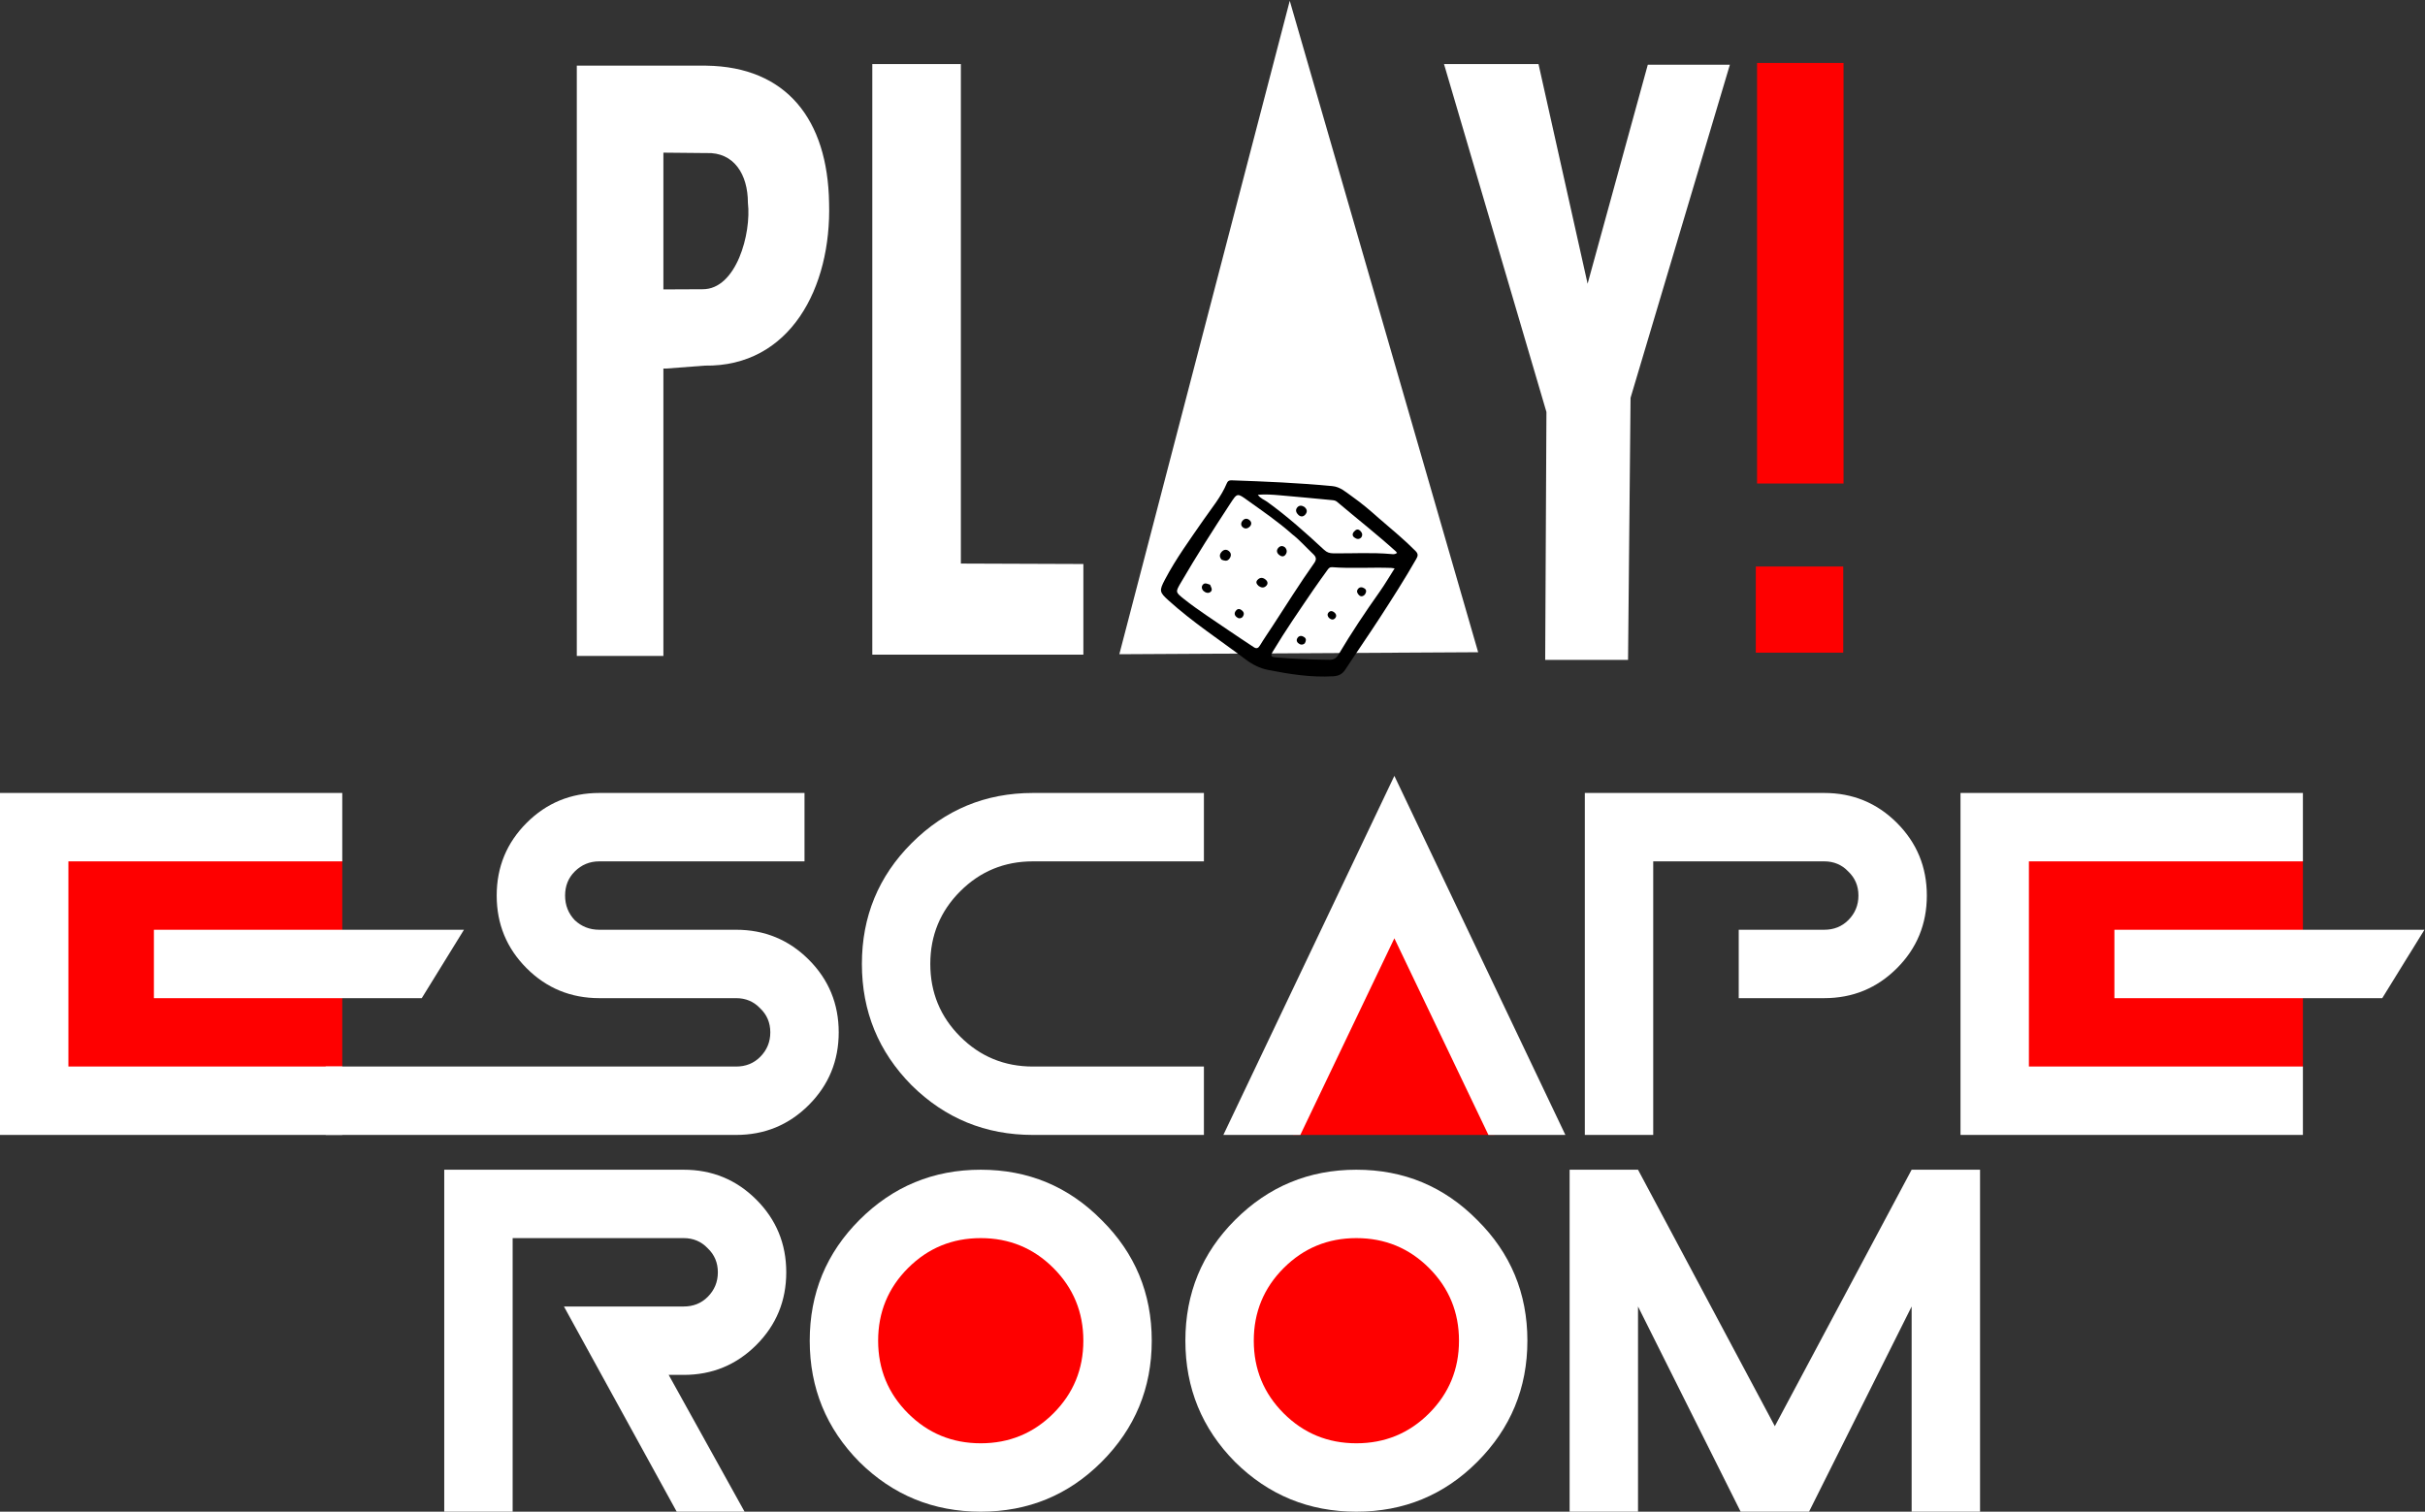
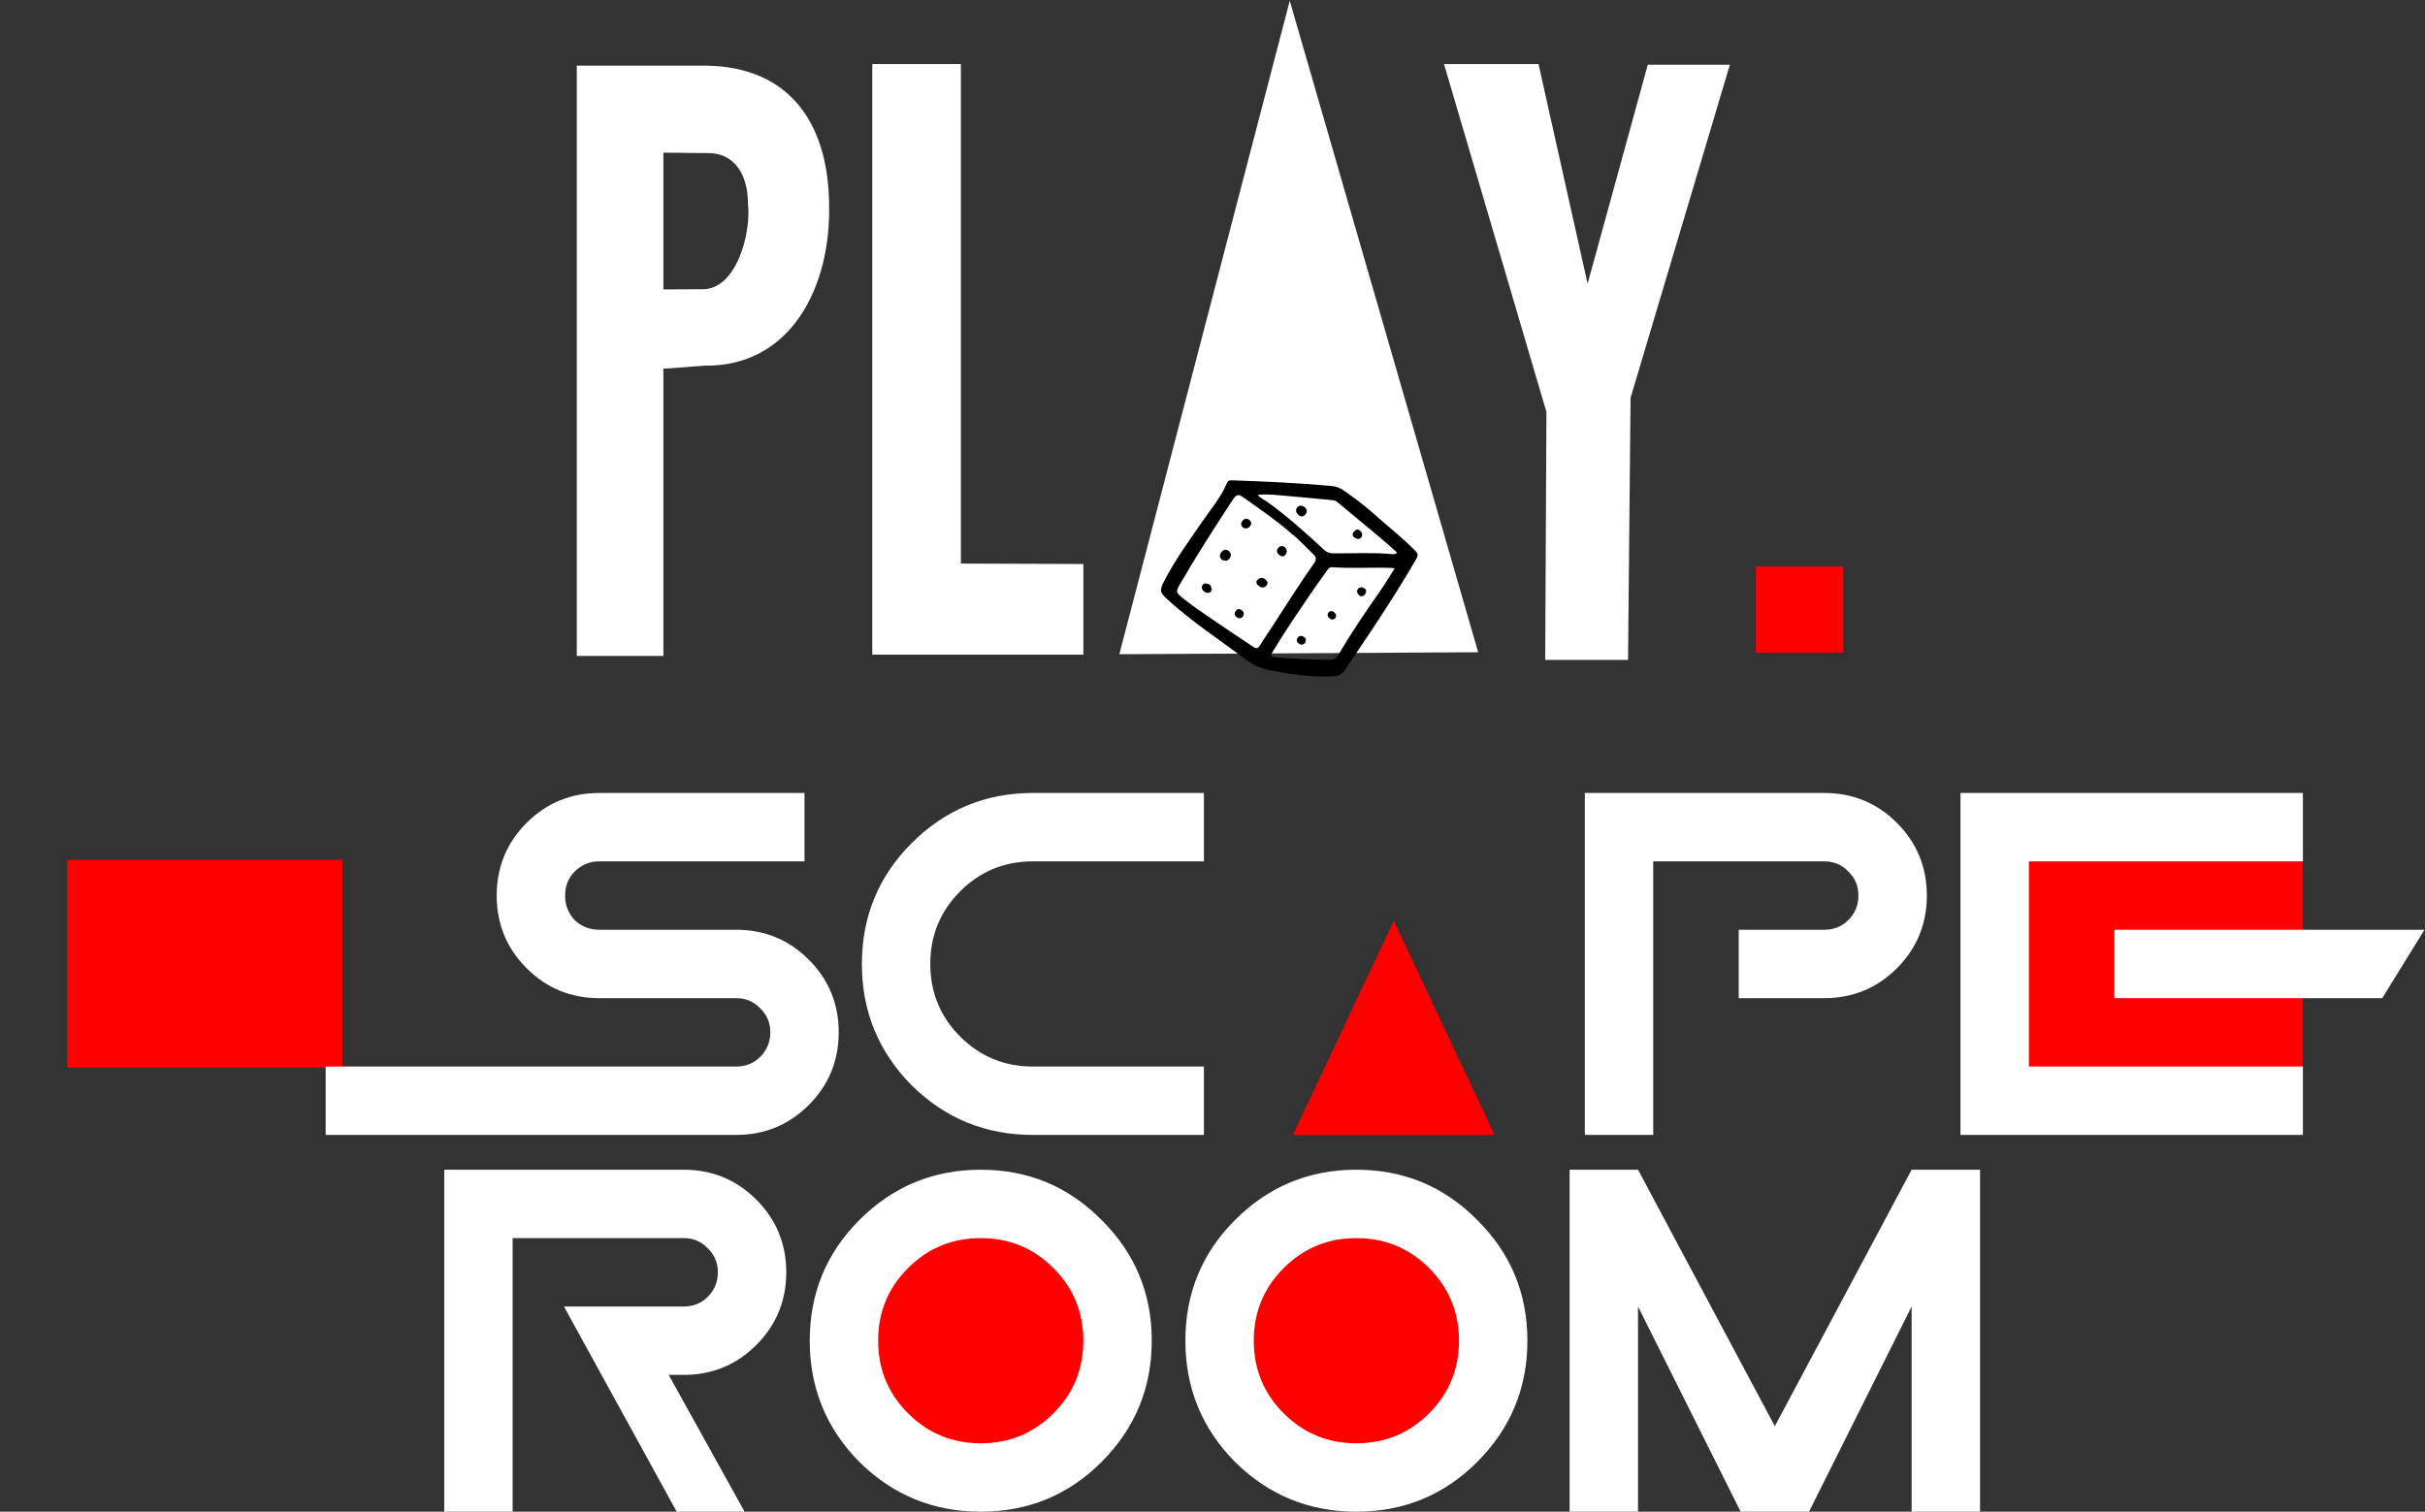
<svg xmlns="http://www.w3.org/2000/svg" width="1551" height="967" viewBox="0 0 1551 967" fill="none">
  <rect x="0" y="0" width="1551" height="967" fill="#333333" stroke="none" />
  <path d="M424.296 235.749V419.593H368.912V42H451.722C503.203 42.712 529.385 76.653 530.268 129.739C531.863 184.059 505.321 234.771 450.649 233.887L426.148 235.758L424.296 235.749ZM451.722 97.916L424.296 97.65V185.142L449.329 185.028C470.991 185.208 480.658 149.245 478.35 129.72C478.35 111.61 469.471 97.204 451.722 97.906V97.916Z" fill="white" />
  <path d="M557.912 418.786V41H614.56V360.5L692.912 360.786V418.786H557.912Z" fill="white" />
  <path d="M715.912 418.5L824.912 0.5L945.412 417.223L715.912 418.5Z" fill="white" />
  <path d="M989.083 263.573L923.575 41H984.021L1015.41 181.5L1053.91 41.402H1106.41L1042.88 254.5L1041.28 422.128H988.285L989.083 263.573Z" fill="white" />
-   <path d="M1123.79 40.277H1179.11V309.292H1123.79V40.277Z" fill="#FE0000" />
  <path d="M1178.91 417.5H1122.99V362.384H1178.91V417.5Z" fill="#FE0000" />
  <path fill-rule="evenodd" clip-rule="evenodd" d="M882.159 331.716C891.028 339.36 898.483 345.514 905.302 352.409C907.059 354.175 907.021 355.457 905.929 357.366C898.474 370.424 890.373 383.082 882.187 395.684C875.074 406.643 867.591 417.384 860.44 428.324C858.493 431.296 856.176 432.389 852.615 432.607C838.541 433.433 824.828 431.258 811.124 428.561C805.711 427.498 800.992 425.067 796.661 421.8C780.156 409.359 762.796 398.04 747.412 384.118C741.505 378.781 741.306 377.926 745.085 370.737C752.16 357.29 761.116 345.068 769.72 332.599C774.981 324.983 781.039 317.832 784.648 309.161C785.256 307.699 786.101 307.186 787.706 307.252C809.225 308.012 830.735 308.895 852.178 310.956C857.126 311.421 860.611 314.65 864.362 317.281C871.181 322.067 877.467 327.537 882.159 331.735M826.556 341.81C817.221 333.501 807.677 327.072 798.342 320.358C791.229 315.239 791.448 315.125 786.633 322.485C775.873 338.952 765.275 355.514 755.38 372.522C751.799 378.667 751.629 378.686 757.175 383.111C766.358 390.433 776.329 396.663 785.959 403.348C791.191 406.966 796.547 410.395 801.827 413.937C803.66 415.162 804.743 414.716 805.882 412.826C808.465 408.543 811.343 404.421 814.068 400.233C822.796 386.815 831.295 373.254 840.545 360.186C842.121 357.955 841.941 356.388 839.966 354.507C835.265 350.053 830.963 345.172 826.547 341.81H826.556ZM891.997 363.586C890.915 363.434 890.316 363.301 889.718 363.282C877.135 362.826 864.552 363.785 851.969 362.817C850.469 362.703 849.747 363.577 849.035 364.583C846.053 368.752 843.014 372.883 840.127 377.119C831.2 390.233 822.159 403.272 814.002 416.9C812.321 419.711 813.024 420.261 815.911 420.508C827.364 421.477 838.826 421.98 850.317 422.066C853.166 422.085 854.752 420.974 856.129 418.638C864.277 404.877 873.165 391.601 882.406 378.543C885.767 373.795 888.692 368.752 891.988 363.586H891.997ZM893.555 353.691C893.175 353.225 892.994 352.921 892.747 352.693C880.573 341.715 867.667 331.602 855.169 321.004C854.125 320.12 852.995 320.016 851.798 319.902C840.735 318.857 829.671 317.784 818.598 316.834C814.021 316.445 809.425 316.056 804.505 316.493C806.139 318.905 808.579 319.627 810.488 321.004C823.413 330.32 835.246 340.927 846.898 351.734C848.645 353.368 850.393 353.928 852.738 353.957C865.074 354.099 877.42 353.311 889.756 354.412C890.915 354.517 892.178 354.745 893.555 353.681V353.691Z" fill="black" />
  <path fill-rule="evenodd" clip-rule="evenodd" d="M781.362 358.05C779.881 356.426 779.909 354.811 781.068 353.32C782.321 351.706 784.107 351.079 785.835 352.399C787.678 353.824 787.621 355.761 786.196 357.518C784.743 359.322 782.967 358.61 781.353 358.04" fill="black" />
  <path fill-rule="evenodd" clip-rule="evenodd" d="M821.913 350.177C823.404 351.82 823.242 353.681 821.941 355.115C820.83 356.35 819.282 355.96 818.009 354.868C816.424 353.472 816.329 351.829 817.658 350.386C818.836 349.094 820.422 348.942 821.903 350.177" fill="black" />
  <path fill-rule="evenodd" clip-rule="evenodd" d="M805.047 374.868C803.841 373.747 802.929 372.513 804.173 371.069C805.645 369.369 807.478 369.199 809.301 370.642C810.773 371.791 811.219 373.311 809.899 374.707C808.446 376.264 806.661 376.008 805.047 374.868Z" fill="black" />
  <path fill-rule="evenodd" clip-rule="evenodd" d="M799.501 336.673C797.905 338.392 796.139 338.43 794.762 337.186C793.451 335.989 793.632 334.232 794.876 332.903C796.148 331.535 797.744 331.516 799.14 332.684C800.602 333.909 800.574 335.41 799.51 336.673" fill="black" />
  <path fill-rule="evenodd" clip-rule="evenodd" d="M773.955 374.042C774.515 375.514 775.759 377.166 774.439 378.448C773.091 379.768 771.125 379.284 769.805 378.068C768.542 376.891 768.21 375.077 769.511 373.823C770.821 372.541 772.474 373.614 773.964 374.042" fill="black" />
  <path fill-rule="evenodd" clip-rule="evenodd" d="M794.705 394.716C793.337 395.874 792.017 395.722 790.773 394.621C789.301 393.31 789.425 391.829 790.631 390.471C791.856 389.103 793.167 389.464 794.439 390.575C795.949 391.905 795.721 393.272 794.714 394.725" fill="black" />
  <path fill-rule="evenodd" clip-rule="evenodd" d="M872.909 380.385C871.864 381.402 870.516 381.971 869.224 380.708C868.18 379.683 867.392 378.287 868.493 376.815C869.69 375.219 871.371 375.533 872.719 376.416C874.22 377.404 873.906 378.885 872.909 380.385Z" fill="black" />
  <path fill-rule="evenodd" clip-rule="evenodd" d="M834.524 411.534C833.09 412.731 831.618 412.531 830.308 411.392C829.13 410.366 829.111 408.932 830.032 407.821C831.238 406.349 832.91 406.643 834.258 407.631C835.721 408.695 835.293 410.138 834.524 411.534Z" fill="black" />
  <path fill-rule="evenodd" clip-rule="evenodd" d="M850.013 395.267C849.12 394.288 848.702 393.006 849.709 391.81C850.877 390.433 852.397 390.851 853.555 391.857C854.657 392.807 854.999 394.241 853.963 395.409C852.805 396.72 851.399 396.482 850.013 395.267Z" fill="black" />
  <path fill-rule="evenodd" clip-rule="evenodd" d="M834.334 324.327C836.195 325.951 836.157 327.537 834.942 329.047C833.669 330.624 831.969 330.775 830.488 329.427C829.054 328.116 828.275 326.293 829.709 324.593C831.143 322.893 832.957 323.454 834.334 324.318" fill="black" />
  <path fill-rule="evenodd" clip-rule="evenodd" d="M870.677 343.757C869.12 345.372 867.562 344.783 866.252 343.843C864.808 342.808 864.847 341.383 866.034 340.054C867.249 338.686 868.541 338.088 870.07 339.626C871.38 340.937 871.608 342.333 870.668 343.748" fill="black" />
  <rect x="1296.91" y="550" width="176" height="133" fill="#FE0000" />
  <rect x="42.912" y="550" width="176" height="133" fill="#FE0000" />
  <path d="M891.412 589L955.912 726H826.912L891.412 589Z" fill="#FE0000" />
  <path d="M1523.66 638.5H1352.35V594.75H1550.66L1523.66 638.5ZM1472.91 507.25V551H1297.66V682.25H1472.91V726H1253.91V507.25H1472.91Z" fill="white" />
  <path d="M1057.38 726H1013.63V507.25H1166.76C1184.99 507.25 1200.48 513.63 1213.24 526.391C1226 539.151 1232.38 554.646 1232.38 572.875C1232.38 591.104 1226 606.599 1213.24 619.359C1200.48 632.12 1184.99 638.5 1166.76 638.5H1112.07V594.75H1166.76C1172.91 594.75 1178.04 592.699 1182.14 588.598C1186.47 584.268 1188.63 579.027 1188.63 572.875C1188.63 566.723 1186.47 561.596 1182.14 557.494C1178.04 553.165 1172.91 551 1166.76 551H1057.38V726Z" fill="white" />
-   <path d="M782.445 726L891.82 496.312L1001.2 726H951.977L891.82 600.219L831.664 726H782.445Z" fill="white" />
  <path d="M660.633 682.25H770.008V726H660.633C630.327 726 604.464 715.404 583.045 694.213C561.854 672.794 551.258 646.931 551.258 616.625C551.258 586.319 561.854 560.57 583.045 539.379C604.464 517.96 630.327 507.25 660.633 507.25H770.008V551H660.633C642.404 551 626.909 557.38 614.148 570.141C601.388 582.901 595.008 598.396 595.008 616.625C595.008 634.854 601.388 650.349 614.148 663.109C626.909 675.87 642.404 682.25 660.633 682.25Z" fill="white" />
  <path d="M470.803 726H208.303V682.25H470.803C476.955 682.25 482.082 680.199 486.184 676.098C490.513 671.768 492.678 666.527 492.678 660.375C492.678 654.223 490.513 649.096 486.184 644.994C482.082 640.665 476.955 638.5 470.803 638.5H383.303C365.074 638.5 349.579 632.12 336.818 619.359C324.058 606.599 317.678 591.104 317.678 572.875C317.678 554.646 324.058 539.151 336.818 526.391C349.579 513.63 365.074 507.25 383.303 507.25H514.553V551H383.303C377.15 551 371.91 553.165 367.58 557.494C363.479 561.596 361.428 566.723 361.428 572.875C361.428 579.027 363.479 584.268 367.58 588.598C371.91 592.699 377.15 594.75 383.303 594.75H470.803C489.032 594.75 504.527 601.13 517.287 613.891C530.048 626.651 536.428 642.146 536.428 660.375C536.428 678.604 530.048 694.099 517.287 706.859C504.527 719.62 489.032 726 470.803 726Z" fill="white" />
-   <path d="M269.75 638.5H98.438V594.75H296.75L269.75 638.5ZM218.912 507.25V551H43.75V682.25H218.912V726H0V507.25H218.912Z" fill="white" />
  <path d="M1047.66 835.75V967H1003.91V748.25H1047.66L1135.16 912.312L1222.66 748.25H1266.41V967H1222.66V835.75L1157.04 967H1113.29L1047.66 835.75Z" fill="white" />
  <path d="M432.812 967L360.692 835.75H437.255C443.407 835.75 448.534 833.699 452.636 829.598C456.965 825.268 459.13 820.027 459.13 813.875C459.13 807.723 456.965 802.596 452.636 798.494C448.534 794.165 443.407 792 437.255 792H327.88V967H284.13V748.25H437.255C455.484 748.25 470.979 754.63 483.739 767.391C496.5 780.151 502.88 795.646 502.88 813.875C502.88 832.104 496.5 847.599 483.739 860.359C470.979 873.12 455.484 879.5 437.255 879.5H427.685L476.22 967H432.812Z" fill="white" />
  <path d="M867.526 967C837.22 967 811.358 956.404 789.938 935.213C768.747 913.794 758.151 887.931 758.151 857.625C758.151 827.319 768.747 801.57 789.938 780.379C811.358 758.96 837.22 748.25 867.526 748.25C897.832 748.25 923.581 758.96 944.772 780.379C966.192 801.57 976.901 827.319 976.901 857.625C976.901 887.931 966.192 913.794 944.772 935.213C923.581 956.404 897.832 967 867.526 967Z" fill="white" />
  <path d="M627.269 967C596.963 967 571.1 956.404 549.681 935.213C528.489 913.794 517.894 887.931 517.894 857.625C517.894 827.319 528.489 801.57 549.681 780.379C571.1 758.96 596.963 748.25 627.269 748.25C657.575 748.25 683.323 758.96 704.515 780.379C725.934 801.57 736.644 827.319 736.644 857.625C736.644 887.931 725.934 913.794 704.515 935.213C683.323 956.404 657.575 967 627.269 967Z" fill="white" />
  <path d="M867.526 923.25C885.756 923.25 901.25 916.87 914.011 904.109C926.771 891.349 933.151 875.854 933.151 857.625C933.151 839.396 926.771 823.901 914.011 811.141C901.25 798.38 885.756 792 867.526 792C849.297 792 833.802 798.38 821.042 811.141C808.282 823.901 801.901 839.396 801.901 857.625C801.901 875.854 808.282 891.349 821.042 904.109C833.802 916.87 849.297 923.25 867.526 923.25Z" fill="#FE0000" />
  <path d="M627.269 923.25C645.498 923.25 660.993 916.87 673.753 904.109C686.513 891.349 692.894 875.854 692.894 857.625C692.894 839.396 686.513 823.901 673.753 811.141C660.993 798.38 645.498 792 627.269 792C609.039 792 593.545 798.38 580.784 811.141C568.024 823.901 561.644 839.396 561.644 857.625C561.644 875.854 568.024 891.349 580.784 904.109C593.545 916.87 609.039 923.25 627.269 923.25Z" fill="#FE0000" />
</svg>